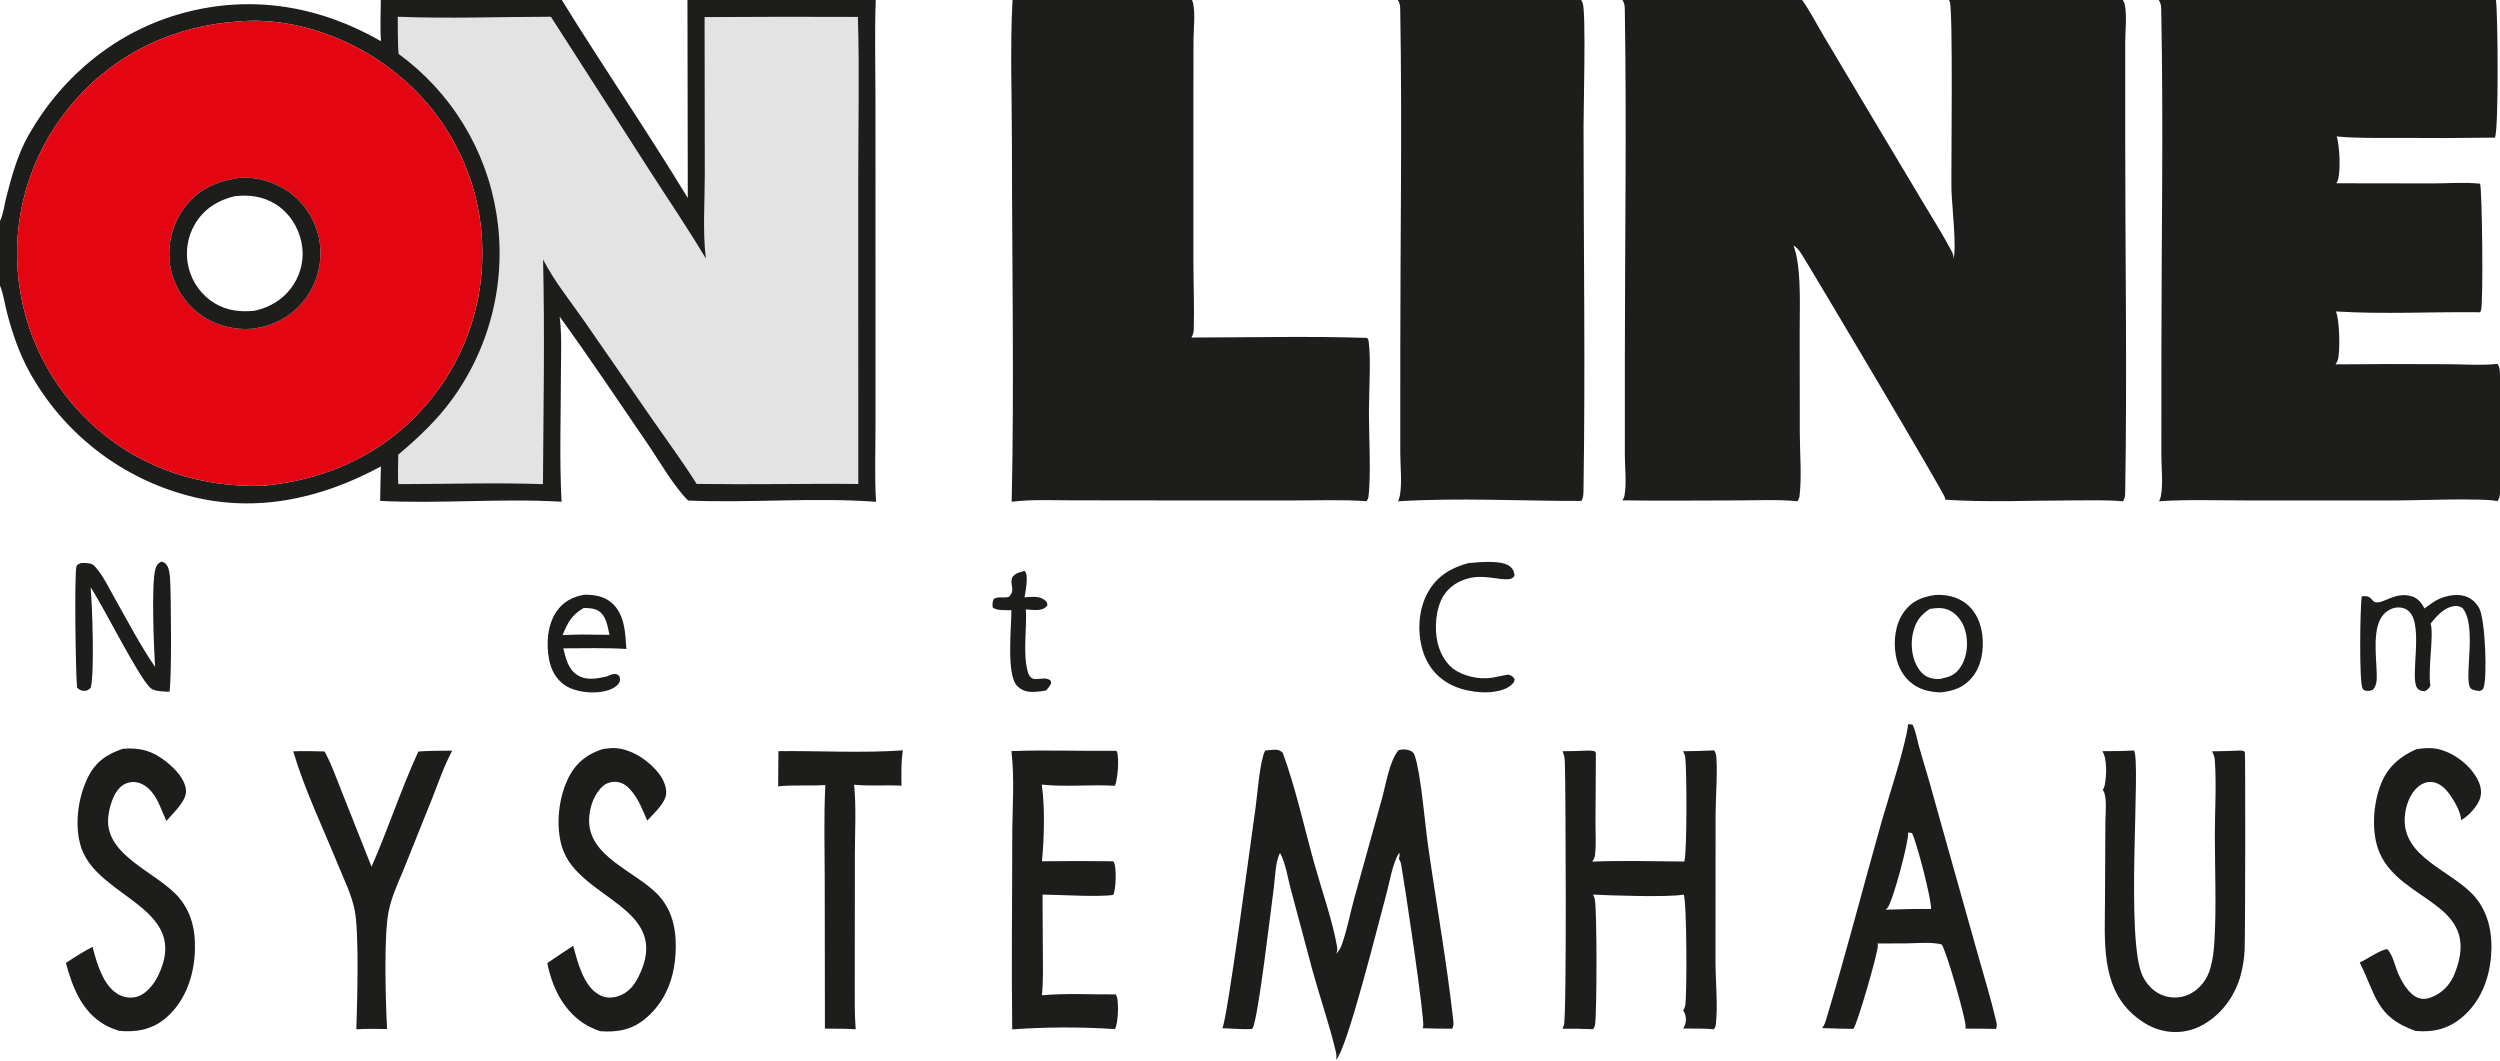
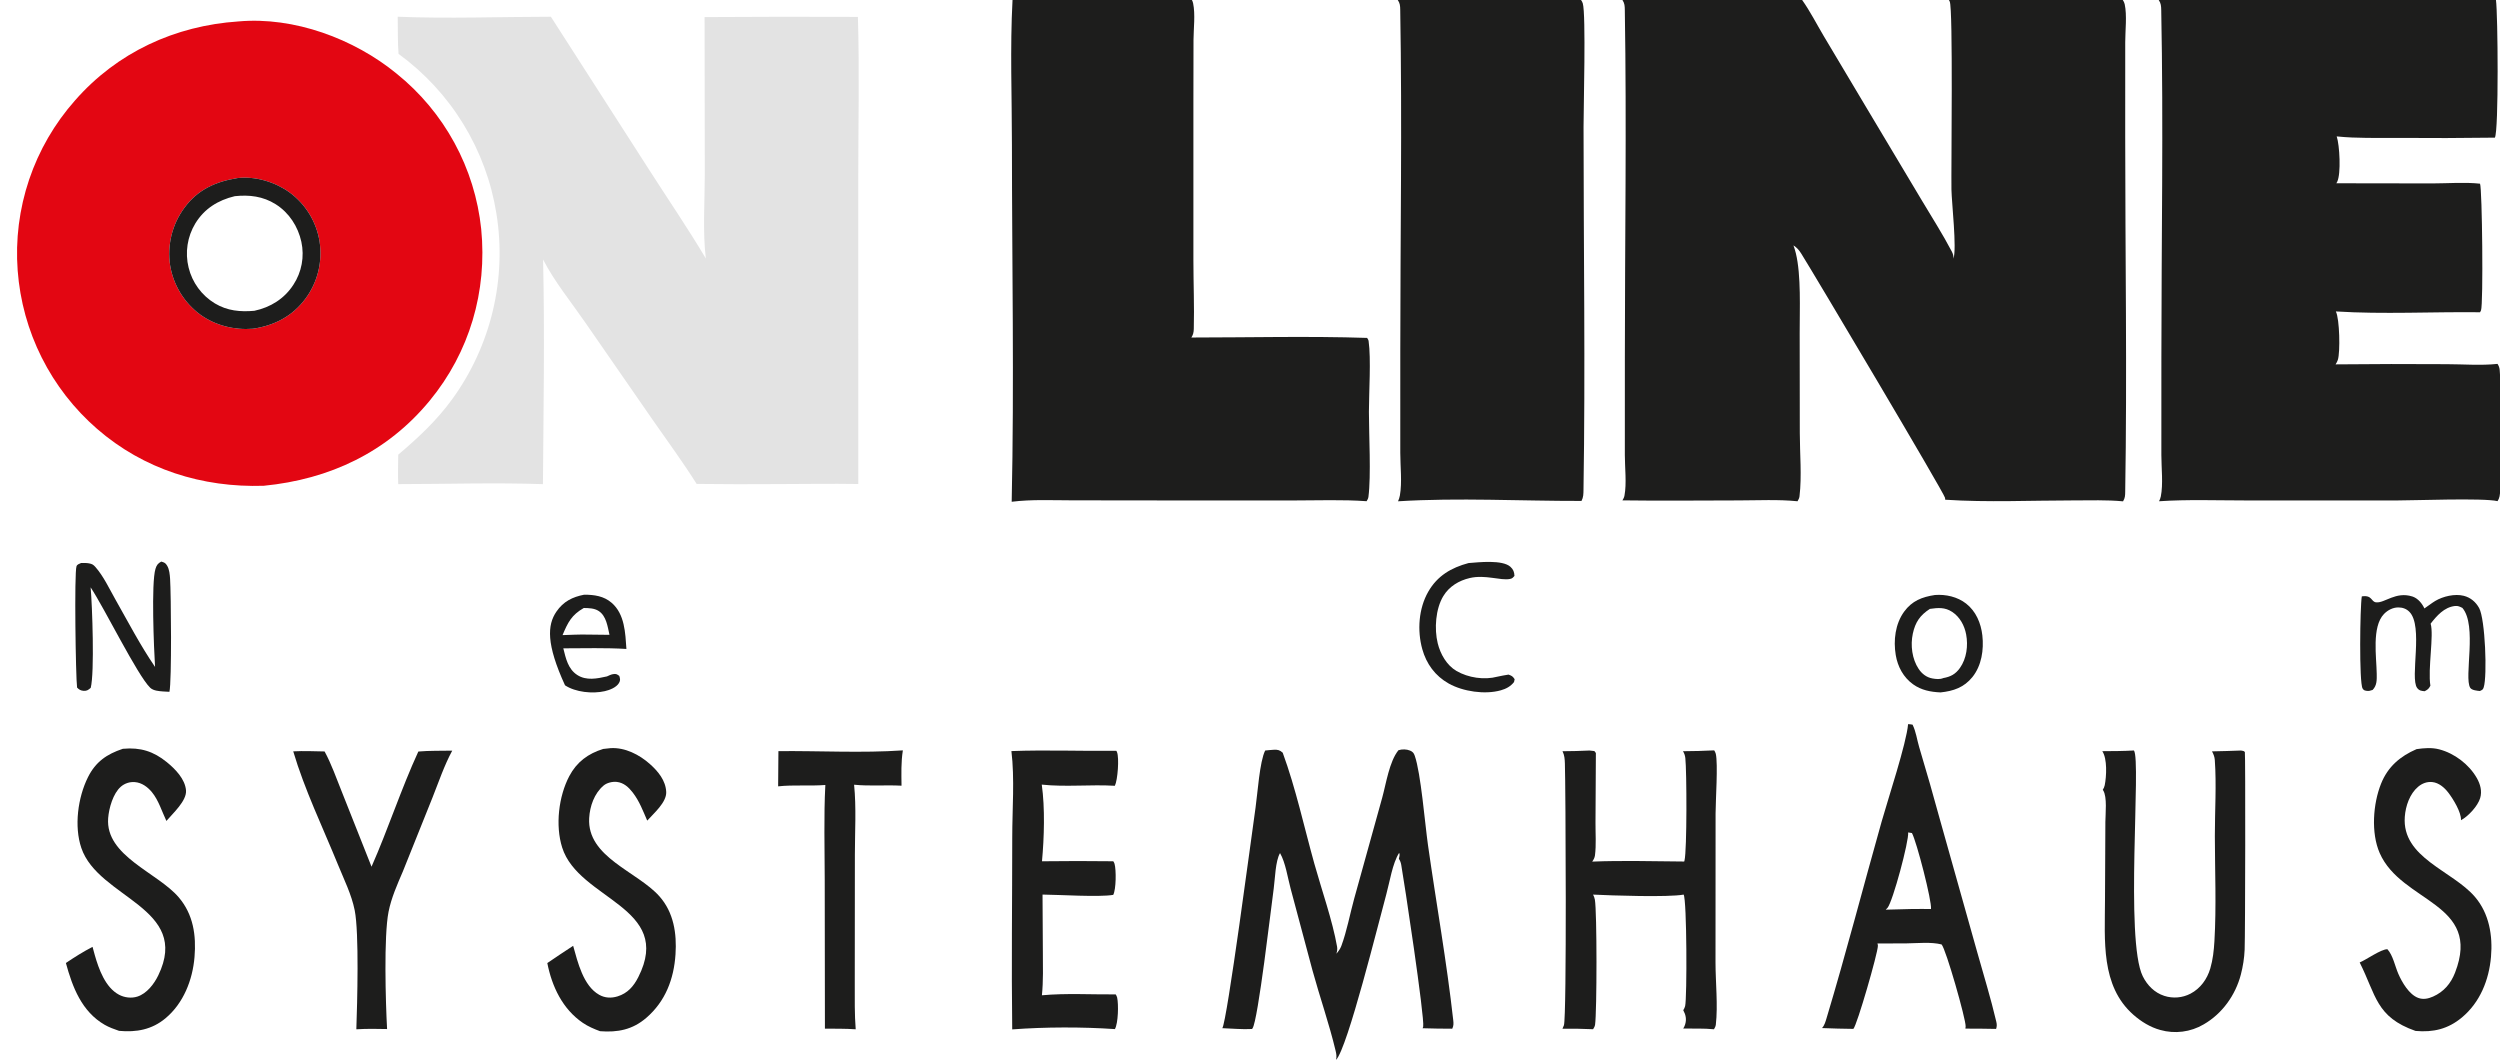
<svg xmlns="http://www.w3.org/2000/svg" width="4515" height="1916">
-   <path fill="#1D1D1C" transform="scale(10.033 10.031)" d="M184.418 102.794C184.453 102.827 184.493 102.857 184.525 102.893C185.18 103.653 184.578 106.606 184.424 107.541C185.588 107.483 186.963 107.237 187.954 107.971C188.413 108.311 188.474 108.396 188.552 108.961C188.447 109.095 188.34 109.221 188.213 109.334C187.36 110.093 185.723 109.776 184.665 109.713C184.867 113.222 184.09 117.528 184.991 120.888C185.668 123.413 187.499 121.509 189.006 122.442C189.162 122.539 189.176 122.817 189.22 122.992C189.011 123.511 188.662 123.897 188.307 124.32C187.522 124.448 186.737 124.563 185.94 124.572C184.797 124.584 183.892 124.309 183.075 123.472C181.117 121.467 182.07 112.867 182.059 109.859C181.147 109.839 179.338 109.985 178.687 109.356C178.606 108.755 178.666 108.394 178.879 107.827C179.753 107.332 180.627 107.716 181.598 107.468C182.914 106.173 181.61 105.219 182.264 103.874C182.8 103.165 183.604 103.024 184.418 102.794Z" />
  <path fill="#1D1D1C" transform="scale(10.033 10.031)" d="M264.342 101.375C266.154 101.235 270.447 100.738 271.888 102.049C272.42 102.533 272.577 102.991 272.612 103.685C272.31 104.016 272.239 104.154 271.785 104.24C270.081 104.563 267.363 103.417 264.562 104.071C262.623 104.525 260.874 105.57 259.817 107.301C258.404 109.618 258.162 113.232 258.799 115.819C259.277 117.758 260.405 119.767 262.168 120.796C264.288 122.034 267.186 122.462 269.557 121.827C270.218 121.687 270.876 121.557 271.543 121.455C272.143 121.684 272.269 121.726 272.646 122.282L272.535 122.797C271.908 123.593 271.111 124.017 270.141 124.289C267.286 125.091 263.348 124.505 260.777 123.064C258.348 121.702 256.755 119.528 256.016 116.862C255.092 113.529 255.356 109.568 257.092 106.536C258.732 103.67 261.226 102.21 264.342 101.375Z" />
-   <path fill="#1D1D1C" transform="scale(10.033 10.031)" d="M105.154 107.071C106.957 107.071 108.689 107.304 110.109 108.536C112.465 110.583 112.561 113.966 112.759 116.839C108.992 116.605 105.173 116.725 101.399 116.727C101.848 118.524 102.237 120.442 103.912 121.527C105.551 122.589 107.486 122.176 109.255 121.783C109.594 121.631 109.974 121.436 110.342 121.376C110.896 121.286 111.028 121.364 111.479 121.693C111.628 122.211 111.71 122.488 111.416 122.977C110.929 123.786 109.729 124.24 108.862 124.438C106.666 124.941 103.592 124.634 101.706 123.384C100.085 122.309 99.198 120.598 98.839 118.732C98.302 115.95 98.515 112.526 100.154 110.125C101.407 108.292 103.041 107.479 105.154 107.071ZM105.082 109.465C102.87 110.732 102.219 112.067 101.263 114.346C102.732 114.304 104.218 114.216 105.688 114.25L109.711 114.296C109.37 112.809 109.154 110.906 107.763 110.003C106.979 109.494 105.99 109.479 105.082 109.465Z" />
+   <path fill="#1D1D1C" transform="scale(10.033 10.031)" d="M105.154 107.071C106.957 107.071 108.689 107.304 110.109 108.536C112.465 110.583 112.561 113.966 112.759 116.839C108.992 116.605 105.173 116.725 101.399 116.727C101.848 118.524 102.237 120.442 103.912 121.527C105.551 122.589 107.486 122.176 109.255 121.783C109.594 121.631 109.974 121.436 110.342 121.376C110.896 121.286 111.028 121.364 111.479 121.693C111.628 122.211 111.71 122.488 111.416 122.977C110.929 123.786 109.729 124.24 108.862 124.438C106.666 124.941 103.592 124.634 101.706 123.384C98.302 115.95 98.515 112.526 100.154 110.125C101.407 108.292 103.041 107.479 105.154 107.071ZM105.082 109.465C102.87 110.732 102.219 112.067 101.263 114.346C102.732 114.304 104.218 114.216 105.688 114.25L109.711 114.296C109.37 112.809 109.154 110.906 107.763 110.003C106.979 109.494 105.99 109.479 105.082 109.465Z" />
  <path fill="#1D1D1C" transform="scale(10.033 10.031)" d="M436.406 109.544C437.063 109.117 437.676 108.607 438.344 108.205C439.753 107.357 441.902 106.859 443.499 107.271C444.723 107.587 445.654 108.376 446.261 109.478C447.354 111.461 447.738 121.703 447.085 123.738C446.937 124.199 446.82 124.203 446.391 124.411C445.918 124.361 444.934 124.287 444.649 123.82C443.504 121.947 445.943 112.619 443.244 109.449C442.754 109.218 442.464 109.042 441.905 109.105C439.962 109.324 438.634 110.866 437.527 112.286C438.149 114.298 436.998 120.449 437.485 123.456C437.176 124.034 437.035 124.139 436.457 124.448C435.876 124.395 435.473 124.362 435.094 123.849C433.773 122.057 436.264 112.726 433.699 110.146C433.151 109.595 432.467 109.36 431.696 109.363C430.727 109.366 429.793 109.856 429.129 110.545C426.899 112.858 427.789 118.347 427.825 121.304C427.838 122.379 427.888 123.396 427.085 124.217C426.71 124.346 426.395 124.45 425.995 124.378C425.638 124.314 425.493 124.29 425.285 123.965C424.64 122.956 424.818 109.229 425.138 107.375C427.07 107.083 426.753 108.363 427.742 108.45C429.272 108.585 431.267 106.448 434.223 107.389C434.265 107.402 434.307 107.416 434.349 107.432C435.276 107.771 436.005 108.67 436.406 109.544Z" />
  <path fill="#1D1D1C" transform="scale(10.033 10.031)" d="M27.911 120.075C27.706 116.844 27.207 104.956 27.985 102.42C28.192 101.745 28.418 101.437 29.027 101.108C29.606 101.279 29.785 101.343 30.096 101.866C30.488 102.523 30.568 103.477 30.618 104.233C30.791 106.883 30.933 122.728 30.497 124.554C29.736 124.511 28.928 124.499 28.18 124.349C27.764 124.265 27.335 124.114 27.027 123.814C24.731 121.575 18.815 109.521 16.314 105.745C16.611 109.045 17.033 121.065 16.332 123.839C15.922 124.195 15.647 124.419 15.076 124.382C14.542 124.346 14.227 124.167 13.874 123.79C13.627 121.942 13.35 103.139 13.772 101.952C13.897 101.6 14.27 101.521 14.594 101.366C15.068 101.361 15.559 101.341 16.025 101.429C16.579 101.533 16.8 101.66 17.174 102.083C18.624 103.724 19.678 105.995 20.756 107.9C23.061 111.97 25.267 116.215 27.911 120.075Z" />
  <path fill="#1D1D1C" transform="scale(10.033 10.031)" d="M348.3 107.125C350.267 106.976 352.35 107.447 353.917 108.673C355.693 110.065 356.59 112.212 356.836 114.407C357.123 116.977 356.705 119.836 355.044 121.901C353.539 123.772 351.613 124.426 349.31 124.663C347.536 124.586 345.852 124.265 344.383 123.215C342.627 121.96 341.594 120.035 341.244 117.929C340.806 115.295 341.153 112.324 342.757 110.123C344.178 108.172 345.992 107.472 348.3 107.125ZM347.391 109.625C345.62 110.766 344.759 112.027 344.317 114.091C343.873 116.169 344.173 118.655 345.376 120.443C345.966 121.32 346.793 121.962 347.846 122.15C348.486 122.264 349.196 122.344 349.805 122.081C351.116 121.847 352.01 121.373 352.794 120.269C354.007 118.561 354.296 116.256 353.919 114.23C353.619 112.616 352.793 111.081 351.395 110.162C350.085 109.302 348.853 109.42 347.391 109.625Z" />
  <path fill="#1D1D1C" transform="scale(10.033 10.031)" d="M140.12 135.233C147.528 135.163 155.144 135.605 162.521 135.098C162.184 137.215 162.255 139.323 162.281 141.458C159.433 141.301 156.587 141.568 153.742 141.282C154.156 145.383 153.886 149.697 153.883 153.828L153.863 177.125C153.867 179.852 153.817 182.595 154.031 185.315C152.195 185.184 150.331 185.22 148.49 185.197L148.456 158.452C148.453 152.764 148.27 147.01 148.567 141.33C145.741 141.549 142.906 141.272 140.069 141.575L140.12 135.233Z" />
  <path fill="#1D1D1C" transform="scale(10.033 10.031)" d="M75.304 135.308C77.301 135.129 79.397 135.192 81.406 135.147C79.96 137.823 78.959 140.806 77.837 143.63L72.518 156.896C71.51 159.248 70.436 161.651 69.939 164.17C69.075 168.553 69.41 180.4 69.678 185.271C67.824 185.223 65.998 185.205 64.143 185.317C64.307 180.627 64.66 167.953 63.849 163.891C63.285 161.064 61.928 158.353 60.844 155.693C58.13 149.034 54.815 142.155 52.783 135.275C54.658 135.173 56.551 135.26 58.428 135.294C59.666 137.564 60.554 140.136 61.523 142.536L66.877 156.042C69.889 149.224 72.186 142.086 75.304 135.308Z" />
  <path fill="#1D1D1C" transform="scale(10.033 10.031)" d="M108.576 134.842Q109.237 134.745 109.904 134.698C112.503 134.538 115.092 135.871 116.987 137.558C118.463 138.872 119.837 140.53 119.923 142.594C120.001 144.46 117.677 146.432 116.504 147.746C115.728 145.96 115.1 144.252 113.903 142.695C113.175 141.75 112.277 140.914 111.031 140.778C110.256 140.693 109.252 140.921 108.649 141.433C106.971 142.854 106.178 145.148 106.055 147.289C105.648 154.349 114.726 156.898 118.701 161.377C121.275 164.279 121.844 168.065 121.595 171.827C121.302 176.267 119.78 180.286 116.341 183.252C113.867 185.386 111.193 185.907 108.011 185.659C106.941 185.265 105.857 184.8 104.911 184.156C101.266 181.676 99.345 177.605 98.52 173.391Q100.827 171.812 103.171 170.288C103.993 173.215 104.986 177.486 107.855 179.103C108.9 179.692 110.027 179.738 111.161 179.391C112.974 178.836 114.064 177.568 114.893 175.935C121.335 163.252 104.164 162.024 101.19 152.578C99.945 148.621 100.553 143.379 102.479 139.727C103.815 137.192 105.871 135.675 108.576 134.842Z" />
  <path fill="#1D1D1C" transform="scale(10.033 10.031)" d="M22.099 134.82C22.134 134.816 22.169 134.812 22.204 134.809C25.26 134.533 27.635 135.272 30.018 137.211C31.539 138.449 33.314 140.248 33.484 142.303C33.638 144.173 31.125 146.421 29.954 147.805C29.144 146.109 28.551 144.09 27.355 142.634C26.581 141.691 25.525 140.906 24.272 140.811Q23.933 140.783 23.595 140.823Q23.256 140.863 22.933 140.969Q22.609 141.074 22.313 141.241Q22.016 141.409 21.758 141.631C20.359 142.838 19.611 145.493 19.47 147.288C18.931 154.133 28.388 157.09 32.194 161.582C34.798 164.655 35.339 168.39 35.014 172.308C34.672 176.425 33.031 180.624 29.798 183.327C27.343 185.381 24.548 185.885 21.432 185.597C20.564 185.297 19.636 184.966 18.837 184.505C14.714 182.124 13.043 177.728 11.861 173.377C13.429 172.325 14.975 171.342 16.658 170.477Q16.849 171.223 17.064 171.963C17.782 174.476 18.957 177.782 21.42 179.091C22.409 179.616 23.648 179.773 24.722 179.429C26.417 178.886 27.731 177.173 28.484 175.622C34.434 163.368 17.712 161.758 14.638 152.661C13.319 148.76 14.019 143.57 15.834 139.93C17.217 137.157 19.222 135.776 22.099 134.82Z" />
  <path fill="#1D1D1C" transform="scale(10.033 10.031)" d="M434.996 134.875C436.374 134.678 437.723 134.562 439.085 134.917C441.814 135.627 444.426 137.609 445.831 140.062C446.463 141.164 446.82 142.423 446.449 143.676C446.02 145.126 444.314 146.959 442.994 147.672C443.064 146.245 441.58 143.843 440.709 142.706C440.012 141.796 439.014 140.93 437.83 140.804C436.883 140.703 436.003 141.04 435.281 141.645C433.758 142.923 433.02 145.124 432.877 147.059C432.33 154.472 441.46 156.726 445.527 161.5C448.074 164.49 448.727 168.456 448.394 172.276C448.033 176.438 446.425 180.463 443.16 183.186C440.655 185.276 438.005 185.893 434.809 185.611C427.664 183.101 427.737 179.197 424.758 173.285C425.974 172.779 428.589 170.89 429.745 170.898C430.751 171.991 431.122 173.977 431.72 175.345C432.39 176.877 433.655 179.053 435.286 179.662C436.194 180 437.092 179.81 437.955 179.429C439.903 178.569 441.163 177.076 441.923 175.12C446.827 162.502 432.287 162.564 428.358 153.582C426.769 149.951 427.158 144.718 428.602 141.104C429.822 138.047 432.033 136.161 434.996 134.875Z" />
  <path fill="#1D1D1C" transform="scale(10.033 10.031)" d="M182.061 135.226C188.325 134.991 194.667 135.246 200.941 135.177C201.016 135.288 201.013 135.273 201.071 135.421C201.484 136.471 201.195 140.447 200.681 141.474C196.31 141.212 191.868 141.726 187.523 141.262C188.121 145.48 187.955 150.811 187.565 155.066Q193.982 154.984 200.398 155.064C200.492 155.206 200.579 155.359 200.626 155.525C200.94 156.631 200.913 160.108 200.39 161.114C197.875 161.552 190.635 161.084 187.662 161.06L187.721 171.375C187.728 173.975 187.815 176.604 187.55 179.192C191.886 178.793 196.473 179.069 200.836 179.034C200.939 179.205 201.05 179.407 201.094 179.604C201.362 180.822 201.295 184.193 200.692 185.281C194.724 184.875 188.169 184.892 182.205 185.334C182.056 173.818 182.208 162.279 182.21 150.76C182.21 145.712 182.66 140.21 182.061 135.226Z" />
  <path fill="#1D1D1C" transform="scale(10.033 10.031)" d="M403.389 135.125C403.651 135.183 403.937 135.168 404.088 135.402C404.201 135.58 404.165 168.212 404.047 171.01C403.985 172.491 403.742 174.02 403.368 175.454C402.401 179.165 400.017 182.512 396.668 184.436Q396.232 184.692 395.772 184.902Q395.313 185.113 394.834 185.277Q394.356 185.44 393.864 185.554Q393.371 185.669 392.87 185.733Q392.368 185.798 391.863 185.812Q391.358 185.825 390.854 185.788Q390.349 185.751 389.851 185.664Q389.354 185.576 388.867 185.439C387.062 184.947 385.422 183.932 384.026 182.704C378.091 177.479 378.903 169.252 378.912 162.082L378.98 147.957C378.989 146.502 379.332 143.501 378.591 142.312C378.566 142.273 378.539 142.235 378.514 142.196C378.674 141.938 378.801 141.68 378.862 141.38C379.181 139.821 379.351 136.597 378.424 135.244C380.325 135.234 382.222 135.227 384.121 135.118C385.458 136.905 382.489 169.26 385.709 175.765C386.512 177.388 387.825 178.73 389.579 179.296Q389.868 179.39 390.166 179.455Q390.463 179.519 390.765 179.554Q391.067 179.589 391.372 179.594Q391.676 179.599 391.979 179.574Q392.282 179.549 392.581 179.493Q392.881 179.438 393.173 179.354Q393.465 179.269 393.748 179.156Q394.03 179.043 394.3 178.903C396.097 177.964 397.303 176.278 397.866 174.362C398.333 172.771 398.513 171.108 398.609 169.459C398.976 163.195 398.696 156.786 398.687 150.508C398.681 146.009 398.996 141.308 398.678 136.832C398.637 136.262 398.446 135.775 398.175 135.277Q400.783 135.228 403.389 135.125Z" />
  <path fill="#1D1D1C" transform="scale(10.033 10.031)" d="M343.469 130.373C343.738 130.376 344.008 130.43 344.273 130.467C344.9 131.745 345.06 133.145 345.46 134.499Q347.447 141.116 349.262 147.783L355.891 171.357C357.059 175.533 358.358 179.721 359.344 183.941C359.459 184.437 359.469 184.767 359.311 185.247Q356.548 185.19 353.785 185.194C353.808 185.06 353.822 184.927 353.827 184.791C353.869 183.483 350.28 170.87 349.495 170.038C347.599 169.555 345.144 169.827 343.187 169.848L337.953 169.869C337.995 170 338.036 170.149 338.034 170.288C338.015 171.618 334.303 184.504 333.62 185.242Q330.793 185.212 327.969 185.094C328.396 184.672 328.61 183.918 328.78 183.351C332.305 171.631 335.37 159.729 338.698 147.947C339.837 143.913 343.179 133.802 343.469 130.373ZM343.478 149.873C343.653 151.363 340.725 162.3 339.764 163.453C339.665 163.572 339.556 163.677 339.441 163.78L343.937 163.664C345.154 163.658 346.373 163.637 347.59 163.656C347.775 162.254 345.011 151.548 344.162 149.981L343.478 149.873Z" />
  <path fill="#1D1D1C" transform="scale(10.033 10.031)" d="M286.126 135.125L286.999 135.225L287.267 135.568L287.199 148.104C287.186 150.006 287.347 152.122 287.104 154.005C287.05 154.425 286.853 154.786 286.609 155.125C292.107 154.903 297.664 155.072 303.168 155.11C303.189 155.041 303.208 154.972 303.225 154.902C303.672 153.034 303.63 138.807 303.369 136.481C303.318 136.024 303.188 135.642 302.949 135.251C304.825 135.232 306.693 135.202 308.567 135.097C308.68 135.283 308.804 135.502 308.853 135.716C309.269 137.542 308.82 144.118 308.815 146.436L308.802 173.3C308.806 176.841 309.256 181.033 308.859 184.481C308.824 184.784 308.683 185.054 308.524 185.311C306.709 185.128 304.815 185.207 302.988 185.182Q303.215 184.836 303.334 184.441C303.62 183.516 303.448 182.709 302.997 181.878C303.145 181.645 303.273 181.396 303.337 181.125C303.684 179.641 303.653 162.077 303.066 161.064C300.317 161.577 290.104 161.233 286.764 161.065C286.915 161.357 287.028 161.649 287.086 161.974C287.477 164.148 287.457 182.17 287.122 184.486C287.079 184.788 286.931 185.053 286.764 185.303C284.923 185.212 283.093 185.199 281.25 185.209C281.268 185.169 281.285 185.129 281.304 185.089C281.381 184.926 281.455 184.769 281.513 184.597C282.04 183.015 281.819 141.26 281.69 137.471C281.663 136.681 281.62 135.976 281.263 135.252C282.886 135.234 284.505 135.215 286.126 135.125Z" />
  <path fill="#1D1D1C" transform="scale(10.033 10.031)" d="M227.739 135.124C228.253 135.071 228.77 135.016 229.286 134.989C230.009 134.952 230.363 135.041 230.895 135.517C233.241 141.915 234.749 148.884 236.581 155.469C237.893 160.186 239.863 165.744 240.686 170.465C240.761 170.893 240.691 171.303 240.553 171.71C240.92 171.287 241.251 170.843 241.447 170.315C242.444 167.632 242.992 164.592 243.756 161.817L248.811 143.602C249.515 141.055 250.079 137.126 251.724 135.075C252.371 134.86 253.19 134.871 253.823 135.14C254.31 135.347 254.493 135.58 254.668 136.077C255.758 139.176 256.503 148.315 257.042 152.128C258.529 162.635 260.425 173.172 261.596 183.714C261.66 184.291 261.67 184.681 261.413 185.21Q258.748 185.21 256.084 185.126C256.115 185.045 256.163 184.934 256.181 184.845C256.485 183.296 252.712 158.354 252.23 155.703C252.154 155.286 252.037 154.976 251.808 154.622C251.875 154.261 252.032 153.882 251.848 153.558C250.647 155.45 250.159 158.775 249.547 160.996C248.209 165.848 242.572 188.708 240.499 190.822C240.634 190.225 240.555 189.758 240.416 189.172C239.253 184.29 237.581 179.545 236.254 174.709L232.317 159.973C231.793 158.031 231.408 155.318 230.413 153.59C229.573 155.016 229.518 158.239 229.281 159.938C228.835 163.136 226.449 183.787 225.462 185.143C225.433 185.183 225.401 185.222 225.371 185.262C223.634 185.369 221.767 185.168 220.02 185.115C220.854 184.102 225.344 149.996 226.011 145.375C226.36 142.956 226.742 137.097 227.739 135.124Z" />
  <path fill="#1D1D1C" transform="scale(10.033 10.031)" d="M251.607 0L284.598 0C284.733 0.192 284.848 0.396 284.914 0.622C285.499 2.632 285.047 19.335 285.048 22.885C285.052 44.628 285.385 66.422 285.039 88.159C285.027 88.912 285.035 89.501 284.682 90.189C273.728 90.212 262.584 89.578 251.655 90.253Q251.885 89.751 251.987 89.208C252.405 86.869 252.058 83.936 252.059 81.525L252.061 63.282C252.062 42.784 252.405 22.224 252.049 1.734C252.038 1.053 252.004 0.576 251.607 0Z" />
  <path fill="#1D1D1C" transform="scale(10.033 10.031)" d="M182.261 0L214.551 0C214.652 0.19 214.724 0.385 214.768 0.596C215.181 2.551 214.854 5.159 214.838 7.185L214.819 18.572L214.819 46.891C214.822 50.995 214.996 55.132 214.89 59.231C214.875 59.818 214.774 60.27 214.453 60.768C224.974 60.765 235.577 60.493 246.089 60.837C246.211 61.007 246.327 61.197 246.358 61.407C246.814 64.589 246.414 70.708 246.413 74.139C246.412 78.261 246.821 85.625 246.326 89.462C246.289 89.746 246.148 90.002 245.994 90.238C241.67 89.924 237.233 90.105 232.895 90.103L210.049 90.101L192.997 90.081C189.406 90.076 185.676 89.89 182.11 90.338C182.575 68.912 182.158 47.398 182.153 25.962C182.15 17.348 181.803 8.593 182.261 0Z" />
  <path fill="#1D1D1C" transform="scale(10.033 10.031)" d="M388.582 0L449.288 0L449.733 0C450.459 2.261 450.008 22.299 450.008 26.589C450.01 39.011 450.407 51.58 449.982 63.986C449.966 64.459 449.913 64.867 449.696 65.296C449.658 65.371 449.614 65.443 449.57 65.515C449.789 65.862 449.923 66.189 449.959 66.603C450.357 71.272 450.027 76.238 450.022 80.932C450.019 83.508 450.415 86.871 449.934 89.371C449.874 89.68 449.739 89.963 449.574 90.227C446.982 89.618 434.493 90.111 431.008 90.111L404.225 90.101C399.061 90.1 393.791 89.902 388.641 90.247C388.779 89.975 388.895 89.692 388.957 89.391C389.405 87.196 389.058 84.214 389.058 81.94L389.062 64.438C389.064 43.593 389.446 22.671 389.035 1.834C389.021 1.124 388.997 0.605 388.582 0ZM449.288 0C449.639 2.483 449.804 23.558 449.092 24.782Q440.348 24.904 431.603 24.829C427.967 24.811 424.236 24.933 420.62 24.558C421.153 26.137 421.419 31.275 420.714 32.716C420.666 32.812 420.61 32.903 420.557 32.996L437.865 33.023C440.63 33.021 443.678 32.771 446.421 33.072C446.813 33.939 447.03 54.814 446.596 55.88C446.548 55.999 446.488 56.11 446.423 56.219C437.819 56.115 429.036 56.611 420.465 56.072C421.153 57.399 421.27 63.422 420.826 64.789C420.731 65.081 420.584 65.346 420.42 65.603Q430.413 65.497 440.407 65.568C443.376 65.573 446.626 65.835 449.57 65.515C449.614 65.443 449.658 65.371 449.696 65.296C449.913 64.867 449.966 64.459 449.982 63.986C450.407 51.58 450.01 39.011 450.008 26.589C450.008 22.299 450.459 2.261 449.733 0L449.288 0Z" />
  <path fill="#1D1D1C" transform="scale(10.033 10.031)" d="M292.052 0L324.397 0L350.812 0L382.116 0C382.273 0.234 382.4 0.484 382.46 0.762C382.891 2.741 382.554 5.538 382.554 7.59L382.55 24.457C382.549 45.793 382.902 67.186 382.55 88.515C382.539 89.21 382.535 89.653 382.161 90.261C379.231 89.984 376.228 90.095 373.285 90.095C365.622 90.096 357.787 90.476 350.15 89.97C350.148 89.854 350.138 89.741 350.117 89.627C349.958 88.759 326.431 49.149 324.245 45.672C323.85 45.044 323.468 44.585 322.831 44.18Q323.084 44.869 323.26 45.582C324.239 49.596 323.941 55.738 323.953 59.955L323.975 77.95C323.976 81.643 324.356 85.733 323.921 89.365C323.883 89.683 323.728 89.979 323.562 90.248C320.084 89.894 316.448 90.093 312.951 90.096C305.986 90.101 299.013 90.187 292.05 90.088C292.217 89.825 292.355 89.543 292.414 89.234C292.826 87.075 292.481 84.172 292.481 81.936L292.485 64.222C292.488 43.434 292.816 22.591 292.477 1.809C292.465 1.095 292.451 0.613 292.052 0ZM324.397 0C325.84 2.039 327.004 4.334 328.28 6.485L335.8 19.103L345.904 36.021C347.728 39.086 349.693 42.147 351.345 45.304C351.555 45.706 351.663 46.123 351.635 46.579C352.253 44.745 351.317 36.529 351.272 34.129C351.204 30.477 351.587 1.578 350.962 0.275C350.884 0.112 350.892 0.133 350.812 0L324.397 0Z" />
-   <path fill="#1D1D1C" transform="scale(10.033 10.031)" d="M0 0L68.553 0L101.129 0L123.746 0L157.639 0C157.425 5.876 157.586 11.812 157.588 17.694L157.595 50.216L157.599 76.146C157.6 80.859 157.41 85.644 157.696 90.344C146.495 89.522 135.103 90.588 123.878 90.12C121.296 87.602 118.59 82.851 116.505 79.806C111.294 72.191 106.154 64.466 100.74 56.997C101.169 60.4 100.971 63.971 100.968 67.402C100.96 75.016 100.688 82.731 101.083 90.333C90.231 89.681 79.265 90.738 68.43 90.181C68.473 88.114 68.487 86.042 68.562 83.976C57.488 89.989 45.236 92.609 32.86 88.956Q31.773 88.641 30.702 88.274Q29.632 87.907 28.581 87.488Q27.529 87.069 26.5 86.598Q25.471 86.128 24.466 85.608Q23.461 85.088 22.482 84.519Q21.504 83.95 20.555 83.334Q19.605 82.718 18.688 82.056Q17.77 81.394 16.885 80.688Q16.001 79.982 15.152 79.234Q14.303 78.485 13.492 77.696Q12.681 76.906 11.91 76.078Q11.139 75.25 10.409 74.385Q9.679 73.52 8.993 72.621Q8.307 71.721 7.665 70.788Q7.024 69.856 6.428 68.894Q5.833 67.931 5.286 66.94C3.438 63.544 2.217 59.976 1.245 56.245C0.847 54.714 0.604 52.868 0 51.423L0 39.806L0 0ZM42.925 3.858C31.51 4.624 21.094 9.417 13.508 18.078Q12.82 18.855 12.171 19.665Q11.522 20.475 10.915 21.317Q10.307 22.158 9.743 23.029Q9.178 23.9 8.658 24.798Q8.137 25.696 7.662 26.618Q7.188 27.541 6.759 28.487Q6.331 29.432 5.951 30.398Q5.571 31.363 5.239 32.347Q4.908 33.33 4.626 34.329Q4.344 35.328 4.112 36.34Q3.88 37.351 3.7 38.373Q3.519 39.395 3.389 40.425Q3.26 41.455 3.182 42.49Q3.104 43.525 3.078 44.562Q3.052 45.6 3.078 46.637Q3.104 47.675 3.182 48.71Q3.258 49.729 3.383 50.744Q3.508 51.758 3.683 52.766Q3.858 53.773 4.081 54.771Q4.305 55.768 4.577 56.754Q4.849 57.739 5.169 58.71Q5.489 59.681 5.856 60.636Q6.223 61.59 6.636 62.525Q7.049 63.46 7.507 64.374Q7.966 65.288 8.468 66.178Q8.97 67.069 9.515 67.934Q10.06 68.799 10.647 69.636Q11.234 70.473 11.861 71.281Q12.488 72.088 13.153 72.864Q13.819 73.64 14.522 74.383Q15.225 75.125 15.963 75.833Q16.701 76.54 17.473 77.211C25.877 84.514 36.422 87.817 47.464 87.461C59.31 86.307 69.691 81.435 77.343 72.145C84.527 63.422 87.728 52.455 86.619 41.23Q86.513 40.214 86.357 39.204Q86.201 38.194 85.996 37.193Q85.79 36.193 85.536 35.203Q85.281 34.214 84.978 33.238Q84.675 32.262 84.325 31.303Q83.974 30.343 83.576 29.402Q83.178 28.461 82.735 27.541Q82.291 26.62 81.803 25.723Q81.314 24.826 80.782 23.953Q80.25 23.081 79.676 22.236Q79.101 21.391 78.486 20.576Q77.87 19.76 77.216 18.976Q76.561 18.192 75.868 17.441Q75.175 16.69 74.446 15.975Q73.717 15.259 72.954 14.58Q72.19 13.901 71.394 13.26C63.727 6.977 52.929 2.966 42.925 3.858ZM0 0L0 39.806C0.587 38.6 0.788 36.883 1.121 35.566C2.115 31.632 3.217 27.677 5.252 24.132C11.357 13.501 21.111 5.548 32.993 2.334C45.37 -1.013 57.579 1.09 68.572 7.412C68.41 4.955 68.52 2.462 68.553 0L0 0ZM101.129 0C108.525 11.981 116.501 23.612 123.806 35.647L123.746 0L101.129 0Z" />
  <path fill="#E3E3E3" transform="scale(10.033 10.031)" d="M71.592 3.013C80.722 3.382 90.015 3.021 99.162 3.014L116.907 30.654C120.287 35.937 123.857 41.152 127.057 46.542C126.468 41.658 126.864 36.333 126.867 31.403L126.83 3.076Q140.629 2.984 154.428 3.045C154.722 12.832 154.489 22.679 154.489 32.475L154.498 87.142C149.711 87.066 144.913 87.144 140.125 87.154Q132.761 87.211 125.398 87.125C122.971 83.26 120.242 79.55 117.633 75.804L105.298 57.991C102.794 54.364 99.764 50.646 97.758 46.724C98.068 60.17 97.829 73.714 97.732 87.166C89.091 86.869 80.336 87.158 71.684 87.162C71.606 85.398 71.663 83.624 71.688 81.858C75.278 78.817 78.651 75.671 81.419 71.844Q82.065 70.952 82.666 70.029Q83.268 69.106 83.823 68.154Q84.379 67.203 84.887 66.225Q85.394 65.248 85.854 64.246Q86.313 63.245 86.722 62.222Q87.132 61.199 87.49 60.158Q87.849 59.116 88.156 58.058Q88.463 57 88.717 55.928Q88.972 54.856 89.173 53.773Q89.375 52.69 89.523 51.598Q89.671 50.507 89.765 49.409Q89.859 48.311 89.899 47.21Q89.939 46.109 89.925 45.008Q89.91 43.906 89.842 42.807Q89.774 41.707 89.651 40.612Q89.529 39.517 89.353 38.43Q89.182 37.363 88.959 36.306Q88.736 35.248 88.462 34.203Q88.188 33.157 87.863 32.127Q87.538 31.096 87.163 30.083Q86.788 29.069 86.364 28.075Q85.94 27.081 85.468 26.109Q84.996 25.137 84.477 24.19Q83.958 23.242 83.393 22.32Q82.828 21.399 82.219 20.507Q81.61 19.614 80.958 18.752Q80.306 17.891 79.613 17.062Q78.919 16.233 78.186 15.439Q77.453 14.645 76.682 13.888Q75.911 13.131 75.104 12.412Q74.297 11.694 73.456 11.015Q72.614 10.337 71.741 9.701C71.568 7.5 71.639 5.224 71.592 3.013Z" />
  <path fill="#E30612" transform="scale(10.033 10.031)" d="M42.925 3.858C52.929 2.966 63.727 6.977 71.394 13.26Q72.19 13.901 72.954 14.58Q73.717 15.259 74.446 15.975Q75.175 16.69 75.868 17.441Q76.561 18.192 77.216 18.976Q77.87 19.76 78.486 20.576Q79.101 21.391 79.676 22.236Q80.25 23.081 80.782 23.953Q81.314 24.826 81.803 25.723Q82.291 26.62 82.735 27.541Q83.178 28.461 83.576 29.402Q83.974 30.343 84.325 31.303Q84.675 32.262 84.978 33.238Q85.281 34.214 85.536 35.203Q85.79 36.193 85.996 37.193Q86.201 38.194 86.357 39.204Q86.513 40.214 86.619 41.23C87.728 52.455 84.527 63.422 77.343 72.145C69.691 81.435 59.31 86.307 47.464 87.461C36.422 87.817 25.877 84.514 17.473 77.211Q16.701 76.54 15.963 75.833Q15.225 75.125 14.522 74.383Q13.819 73.64 13.153 72.864Q12.488 72.088 11.861 71.281Q11.234 70.473 10.647 69.636Q10.06 68.799 9.515 67.934Q8.97 67.069 8.468 66.178Q7.966 65.288 7.507 64.374Q7.049 63.46 6.636 62.525Q6.223 61.59 5.856 60.636Q5.489 59.681 5.169 58.71Q4.849 57.739 4.577 56.754Q4.305 55.768 4.081 54.771Q3.858 53.773 3.683 52.766Q3.508 51.758 3.383 50.744Q3.258 49.729 3.182 48.71Q3.104 47.675 3.078 46.637Q3.052 45.6 3.078 44.562Q3.104 43.525 3.182 42.49Q3.26 41.455 3.389 40.425Q3.519 39.395 3.7 38.373Q3.88 37.351 4.112 36.34Q4.344 35.328 4.626 34.329Q4.908 33.33 5.239 32.347Q5.571 31.363 5.951 30.398Q6.331 29.432 6.759 28.487Q7.188 27.541 7.662 26.618Q8.137 25.696 8.658 24.798Q9.178 23.9 9.743 23.029Q10.307 22.158 10.915 21.317Q11.522 20.475 12.171 19.665Q12.82 18.855 13.508 18.078C21.094 9.417 31.51 4.624 42.925 3.858ZM42.763 32.059C38.796 32.697 35.576 34.139 33.151 37.469Q32.75 38.017 32.404 38.602Q32.058 39.186 31.771 39.802Q31.484 40.418 31.258 41.058Q31.032 41.699 30.869 42.358Q30.707 43.018 30.61 43.69Q30.512 44.363 30.481 45.041Q30.449 45.72 30.484 46.398Q30.519 47.077 30.62 47.749Q30.727 48.411 30.897 49.059Q31.068 49.708 31.301 50.337Q31.534 50.966 31.827 51.569Q32.12 52.172 32.47 52.744Q32.821 53.316 33.225 53.851Q33.629 54.387 34.084 54.88Q34.538 55.373 35.038 55.82Q35.538 56.267 36.079 56.663C38.778 58.608 42.225 59.462 45.528 59.184C49.364 58.624 52.617 56.954 54.963 53.8Q55.37 53.253 55.721 52.669Q56.071 52.085 56.363 51.469Q56.654 50.853 56.883 50.211Q57.112 49.569 57.277 48.908Q57.441 48.246 57.539 47.572Q57.638 46.898 57.669 46.217Q57.7 45.536 57.664 44.856Q57.628 44.175 57.525 43.502Q57.421 42.844 57.253 42.2Q57.085 41.556 56.856 40.931Q56.626 40.306 56.336 39.706Q56.047 39.107 55.7 38.538Q55.354 37.97 54.953 37.438Q54.553 36.906 54.103 36.416Q53.652 35.925 53.156 35.481Q52.66 35.037 52.123 34.643C49.544 32.773 45.958 31.682 42.763 32.059Z" />
  <path fill="#1D1D1C" transform="scale(10.033 10.031)" d="M42.763 32.059C45.958 31.682 49.544 32.773 52.123 34.643Q52.66 35.037 53.156 35.481Q53.652 35.925 54.102 36.416Q54.553 36.906 54.953 37.438Q55.354 37.97 55.7 38.538Q56.047 39.107 56.336 39.706Q56.626 40.306 56.856 40.931Q57.085 41.556 57.253 42.2Q57.421 42.844 57.525 43.502Q57.628 44.175 57.664 44.856Q57.7 45.536 57.669 46.217Q57.638 46.898 57.539 47.572Q57.441 48.246 57.277 48.908Q57.112 49.569 56.883 50.211Q56.654 50.853 56.363 51.469Q56.071 52.085 55.721 52.669Q55.37 53.253 54.963 53.8C52.617 56.954 49.364 58.624 45.528 59.184C42.225 59.462 38.778 58.608 36.079 56.663Q35.538 56.267 35.038 55.82Q34.538 55.373 34.084 54.88Q33.629 54.387 33.225 53.851Q32.821 53.316 32.47 52.744Q32.12 52.172 31.827 51.569Q31.534 50.966 31.301 50.337Q31.068 49.708 30.897 49.059Q30.727 48.411 30.62 47.749Q30.519 47.077 30.484 46.398Q30.449 45.72 30.481 45.041Q30.512 44.363 30.61 43.69Q30.707 43.018 30.869 42.358Q31.032 41.699 31.258 41.058Q31.484 40.418 31.771 39.802Q32.058 39.186 32.404 38.602Q32.75 38.017 33.151 37.469C35.576 34.139 38.796 32.697 42.763 32.059ZM42.253 35.322C39.255 36.044 36.8 37.552 35.157 40.232Q34.89 40.673 34.668 41.138Q34.446 41.603 34.27 42.087Q34.095 42.571 33.967 43.07Q33.84 43.57 33.763 44.079Q33.685 44.588 33.657 45.102Q33.63 45.617 33.654 46.132Q33.677 46.646 33.75 47.156Q33.824 47.666 33.947 48.166Q34.068 48.666 34.238 49.152Q34.408 49.638 34.625 50.104Q34.842 50.571 35.104 51.014Q35.365 51.457 35.67 51.872Q35.974 52.287 36.318 52.67Q36.662 53.053 37.041 53.4Q37.421 53.747 37.834 54.055Q38.246 54.363 38.687 54.629C40.917 55.967 43.251 56.181 45.787 55.955C48.683 55.34 51.188 53.784 52.81 51.271Q53.087 50.849 53.321 50.401Q53.555 49.954 53.743 49.486Q53.931 49.017 54.073 48.532Q54.214 48.048 54.306 47.551Q54.398 47.055 54.441 46.552Q54.484 46.049 54.476 45.544Q54.469 45.039 54.412 44.538Q54.354 44.036 54.248 43.543C53.647 40.774 52.033 38.289 49.621 36.769C47.345 35.336 44.88 35.041 42.253 35.322Z" />
</svg>